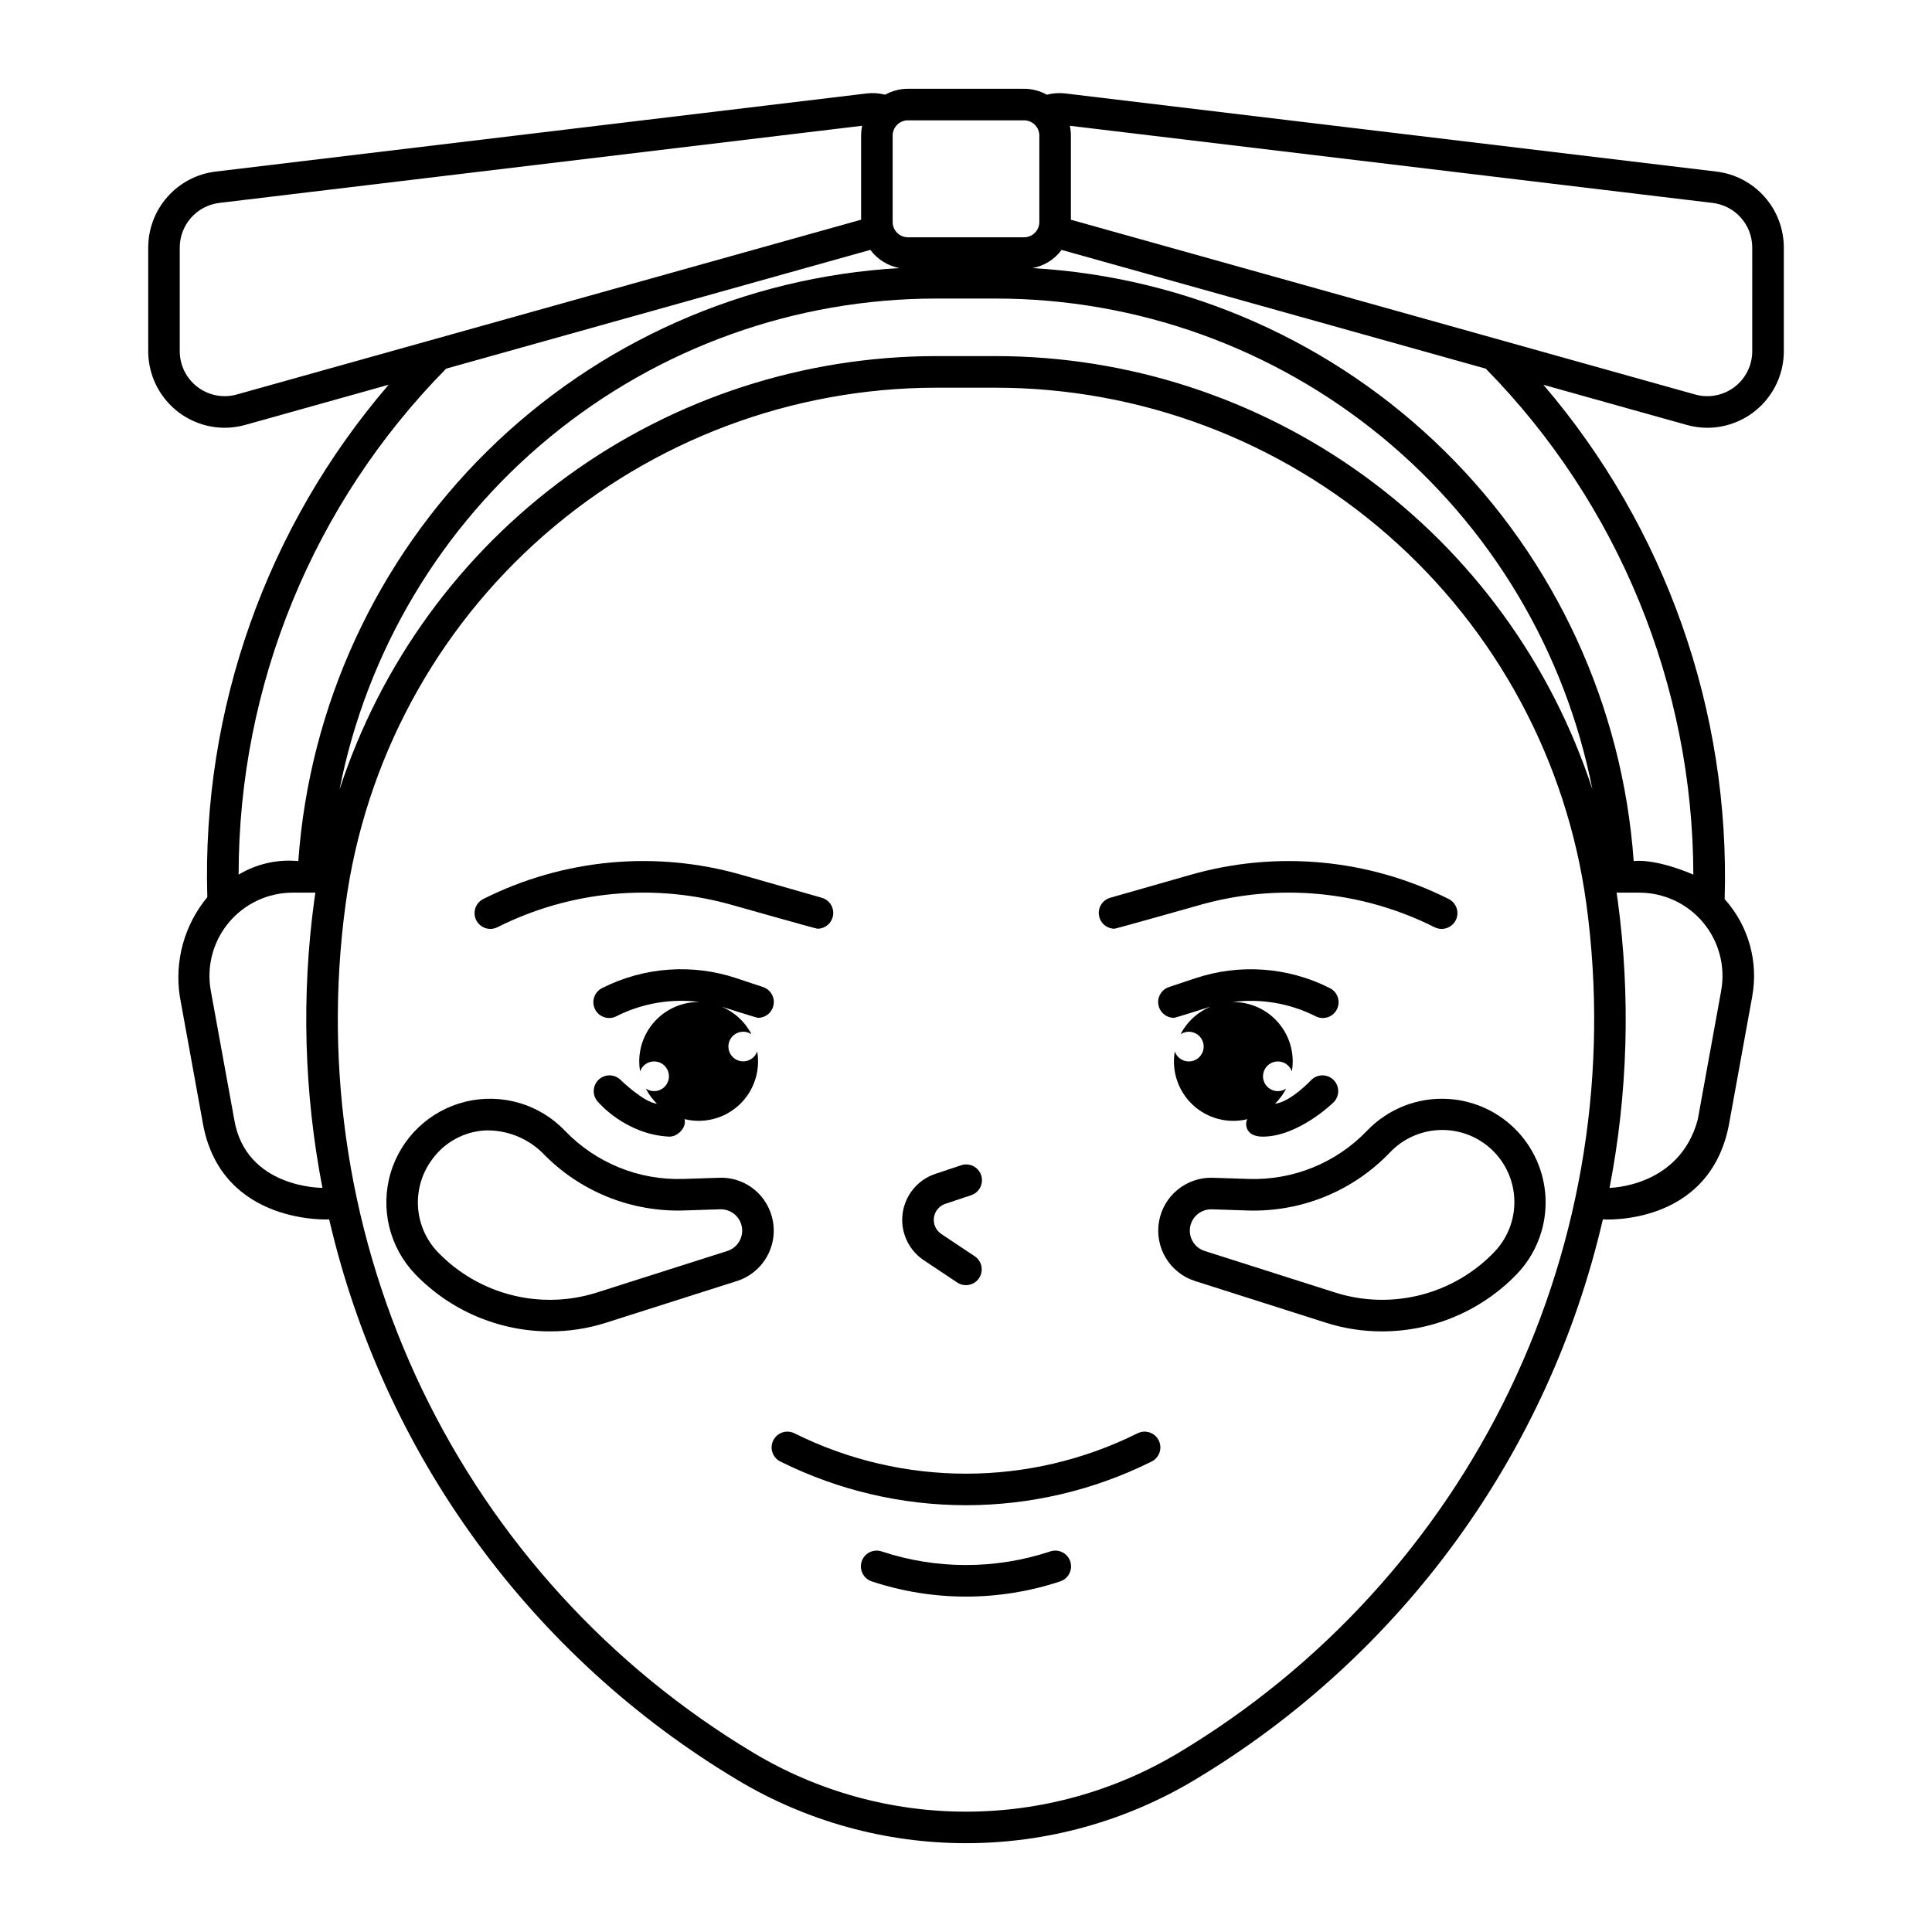
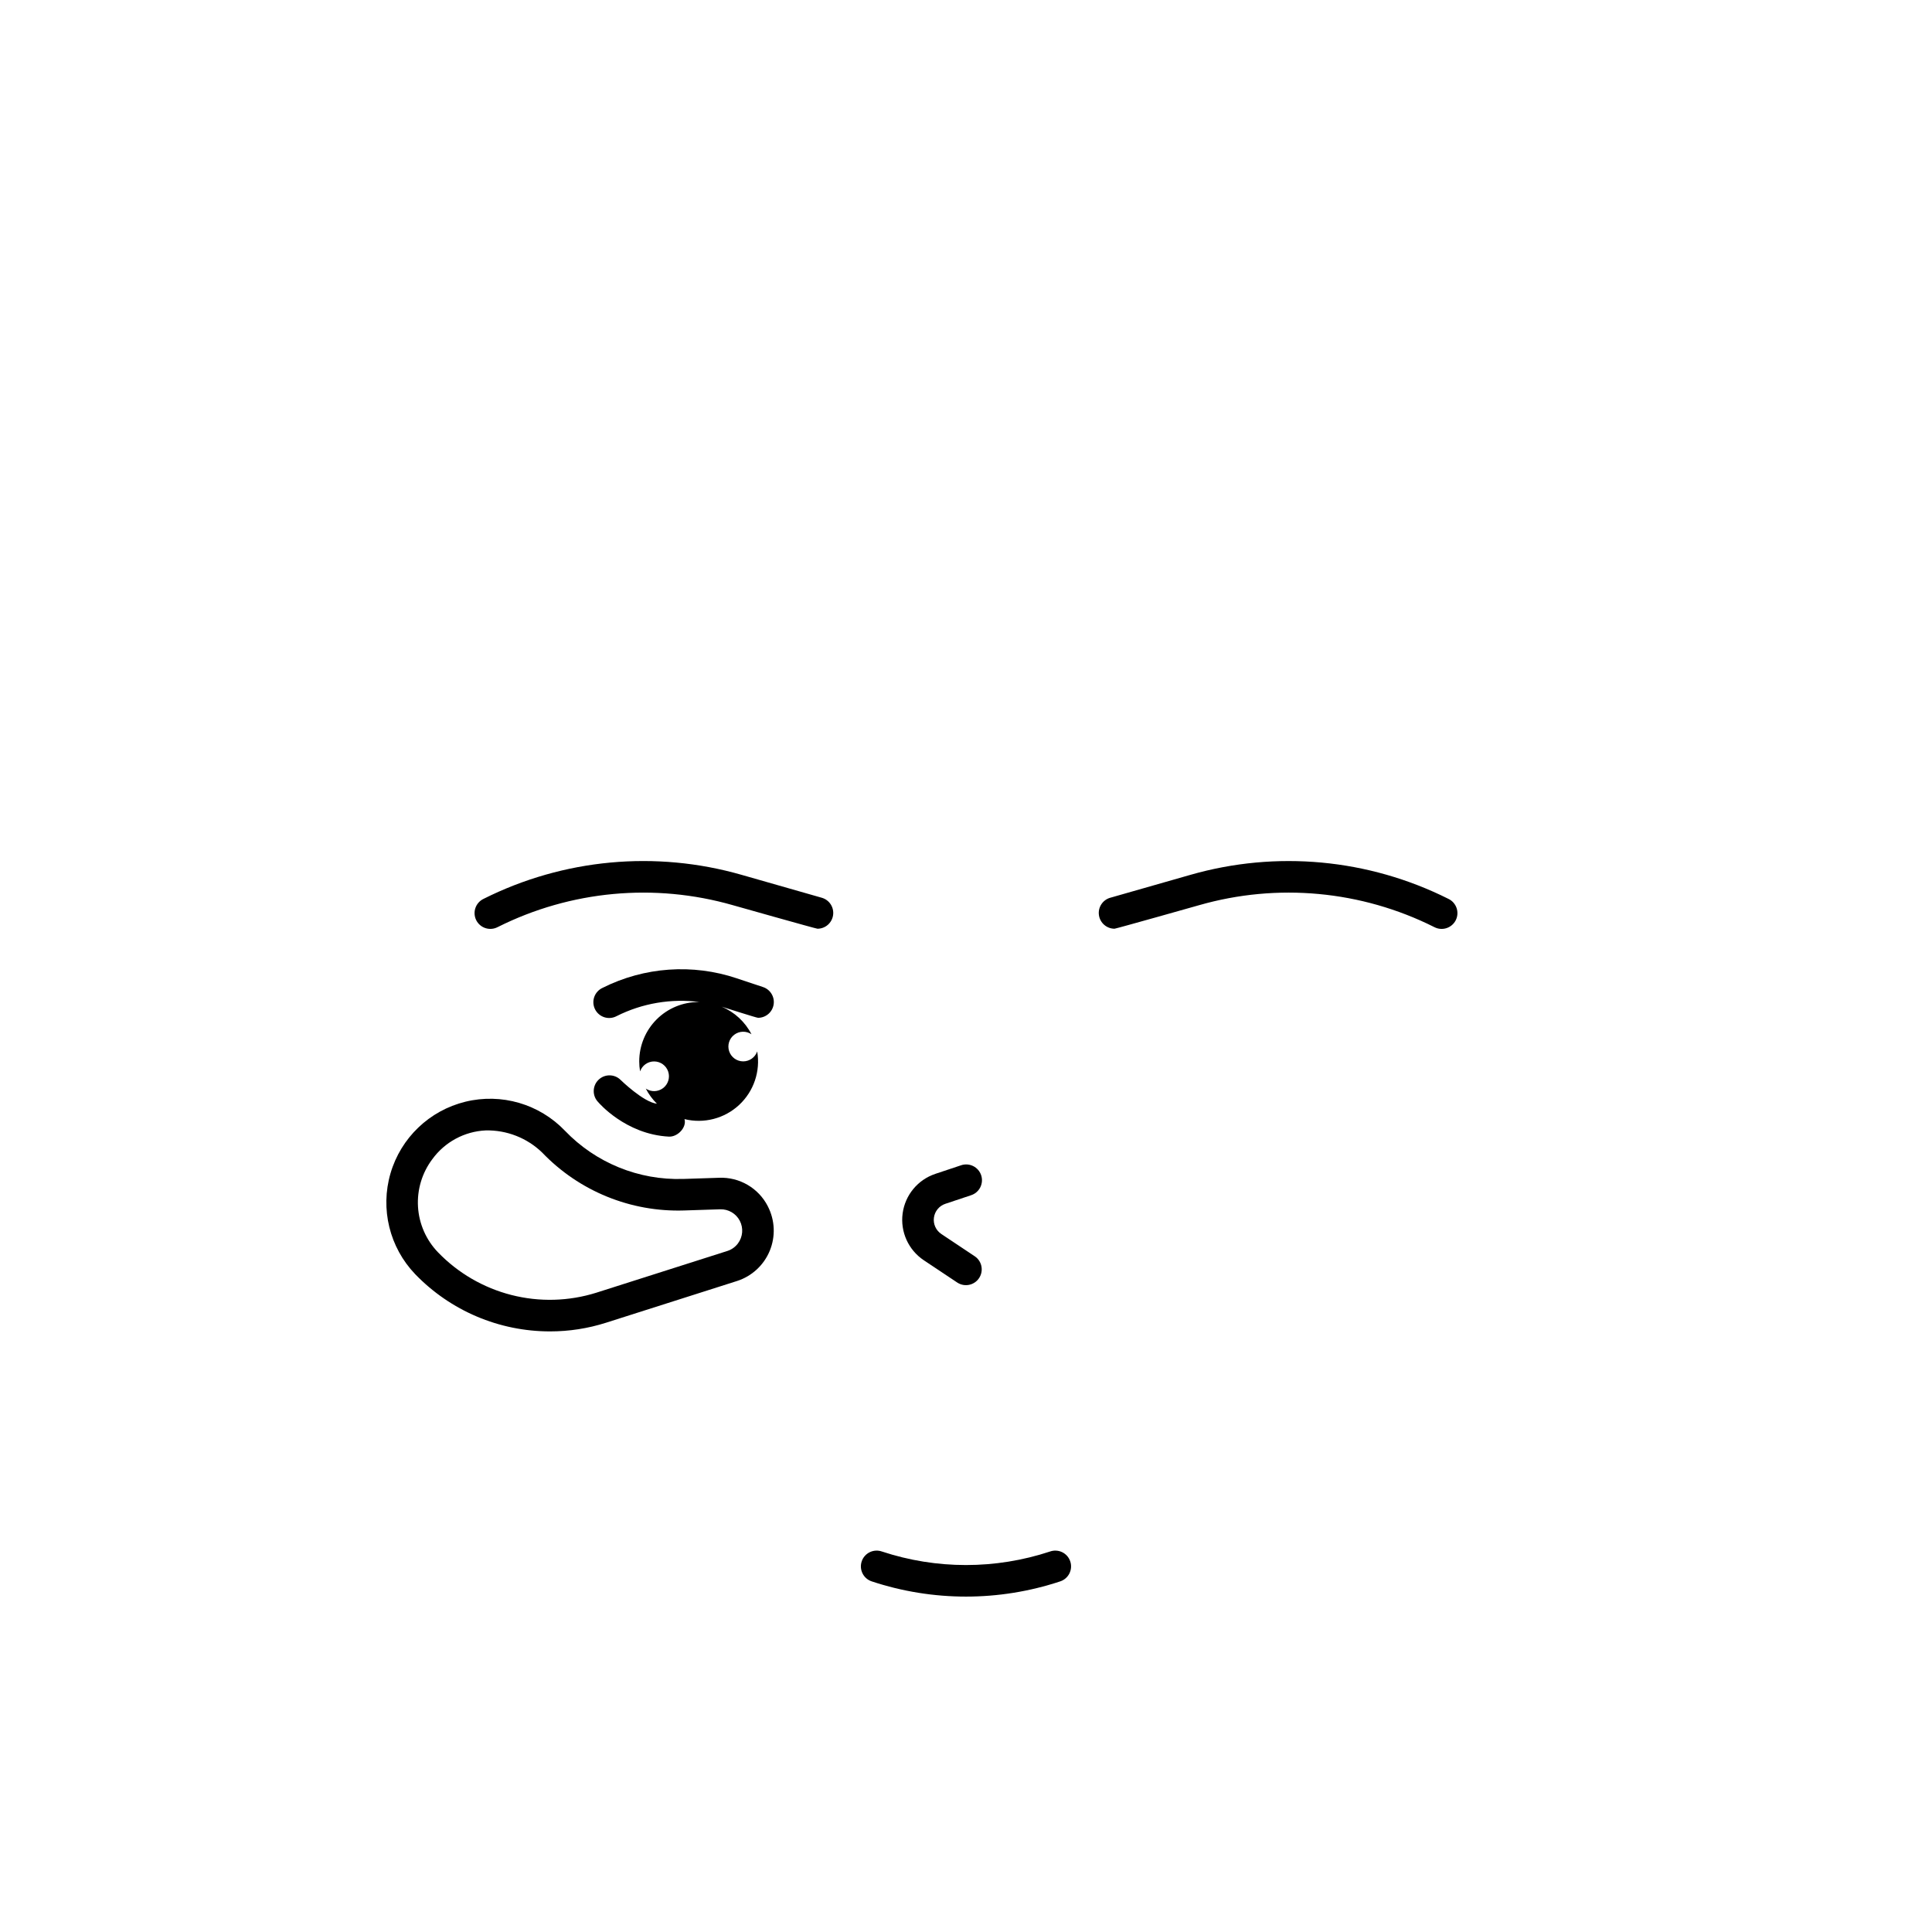
<svg xmlns="http://www.w3.org/2000/svg" fill="#000000" width="800px" height="800px" version="1.1" viewBox="144 144 512 512">
  <g>
    <path d="m439.36 390.12c0.379 0 22.406-6.234 22.406-6.234 20.762-5.953 43.008-3.887 62.316 5.793 0.996 0.531 2.164 0.637 3.238 0.293 1.074-0.344 1.969-1.105 2.473-2.113 0.504-1.012 0.578-2.18 0.207-3.246-0.371-1.066-1.156-1.938-2.176-2.414-21.184-10.617-45.582-12.883-68.359-6.352l-21.254 6.074v-0.004c-2 0.578-3.273 2.539-2.984 4.598 0.289 2.062 2.051 3.598 4.133 3.606z" />
-     <path d="m478.72 445.22c9.531-0.062 18.695-9.098 18.695-9.098v0.004c1.633-1.637 1.633-4.281 0-5.918-1.633-1.633-4.281-1.633-5.914 0 0 0-5.438 5.82-9.613 6.297v0.004c1.191-1.172 2.188-2.527 2.953-4.012-1.395 0.941-3.238 0.891-4.578-0.129-1.34-1.02-1.887-2.777-1.355-4.375s2.019-2.684 3.703-2.695c1.684-0.016 3.188 1.043 3.746 2.633 0.152-0.871 0.227-1.754 0.227-2.637 0-4.176-1.66-8.18-4.613-11.133-2.949-2.953-6.957-4.609-11.133-4.609-0.117 0-0.234 0.012-0.355 0.012h0.004c7.574-1.004 15.273 0.293 22.102 3.727 0.992 0.531 2.16 0.637 3.238 0.297 1.074-0.344 1.965-1.105 2.469-2.117 0.504-1.008 0.578-2.176 0.211-3.242-0.371-1.066-1.16-1.938-2.18-2.414-11.062-5.57-23.895-6.481-35.637-2.535l-6.918 2.305v0.004c-1.941 0.652-3.125 2.617-2.793 4.641 0.328 2.019 2.078 3.508 4.125 3.504 0.438 0 9.184-2.816 9.656-2.953v0.004c-3.414 1.43-6.215 4.019-7.914 7.312 1.398-0.941 3.242-0.891 4.582 0.125 1.344 1.02 1.887 2.781 1.355 4.379-0.531 1.598-2.023 2.684-3.707 2.695-1.684 0.012-3.191-1.051-3.746-2.644-0.895 5.227 0.902 10.555 4.785 14.172 3.879 3.613 9.32 5.027 14.473 3.762-0.539 0.484-1.141 4.676 4.133 4.637z" />
    <path d="m275.91 389.68c19.312-9.68 41.555-11.746 62.32-5.793 0 0 22.023 6.234 22.406 6.234 2.086 0 3.852-1.539 4.141-3.606 0.289-2.062-0.988-4.027-2.992-4.598l-21.254-6.074c-22.777-6.531-47.176-4.262-68.359 6.352-1.02 0.48-1.809 1.352-2.176 2.414-0.371 1.066-0.297 2.238 0.207 3.246 0.504 1.008 1.395 1.773 2.469 2.113 1.078 0.344 2.246 0.238 3.238-0.293z" />
    <path d="m344.89 413.73c2.051 0 3.801-1.484 4.129-3.512 0.328-2.023-0.863-3.988-2.809-4.637l-6.918-2.305c-11.738-3.949-24.57-3.039-35.633 2.531-1.023 0.477-1.809 1.348-2.18 2.414-0.371 1.066-0.293 2.234 0.211 3.246 0.504 1.008 1.395 1.77 2.469 2.113 1.074 0.344 2.242 0.238 3.238-0.293 6.824-3.434 14.527-4.734 22.102-3.731-0.117 0-0.234-0.012-0.355-0.012-4.176 0-8.18 1.656-11.133 4.609s-4.609 6.957-4.609 11.133c0 0.887 0.074 1.766 0.227 2.637 0.555-1.586 2.062-2.648 3.746-2.633s3.172 1.098 3.703 2.695c0.531 1.598-0.016 3.359-1.355 4.375-1.344 1.02-3.184 1.07-4.578 0.129 0.762 1.484 1.762 2.84 2.949 4.012-3.582-0.398-9.613-6.297-9.613-6.297-1.633-1.633-4.281-1.633-5.914 0-1.633 1.633-1.633 4.281 0.004 5.914 0 0 7.172 8.508 18.695 9.098 2.309 0.117 4.762-2.441 4.133-4.637v-0.004c5.152 1.27 10.594-0.145 14.48-3.758 3.883-3.617 5.684-8.945 4.785-14.176-0.555 1.59-2.059 2.644-3.738 2.633-1.68-0.012-3.168-1.094-3.695-2.688-0.531-1.594 0.012-3.352 1.348-4.367 1.34-1.016 3.176-1.07 4.57-0.133-1.695-3.293-4.496-5.879-7.914-7.312 0.473 0.141 9.219 2.953 9.656 2.953z" />
    <path d="m388.82 477.98 8.855 5.902c1.922 1.273 4.512 0.75 5.789-1.168 1.277-1.918 0.766-4.508-1.148-5.789l-8.855-5.902v-0.004c-1.43-0.953-2.191-2.633-1.961-4.336 0.227-1.699 1.402-3.121 3.031-3.664l6.789-2.262v-0.004c1.066-0.336 1.953-1.09 2.457-2.086 0.508-1 0.594-2.156 0.242-3.219-0.355-1.062-1.121-1.938-2.125-2.43-1.004-0.496-2.16-0.566-3.219-0.199l-6.789 2.262v0.004c-4.66 1.551-8.027 5.621-8.68 10.488-0.648 4.867 1.527 9.68 5.613 12.406z" />
-     <path d="m445.36 523.89c-28.574 14.199-62.148 14.199-90.723 0-0.996-0.531-2.164-0.637-3.238-0.297-1.074 0.344-1.965 1.105-2.473 2.117-0.504 1.008-0.578 2.176-0.207 3.242 0.371 1.066 1.156 1.938 2.18 2.414 30.93 15.375 67.273 15.375 98.203 0 1.02-0.477 1.805-1.348 2.176-2.414 0.371-1.066 0.297-2.234-0.207-3.242-0.504-1.012-1.395-1.773-2.473-2.117-1.074-0.34-2.242-0.234-3.238 0.297z" />
    <path d="m422.29 555.16c-14.477 4.789-30.113 4.789-44.59 0-1.055-0.367-2.215-0.297-3.219 0.195-1.004 0.492-1.77 1.367-2.121 2.43-0.355 1.062-0.27 2.223 0.238 3.219 0.508 0.996 1.391 1.75 2.457 2.09 16.195 5.359 33.684 5.359 49.879 0 1.066-0.34 1.949-1.094 2.457-2.09 0.508-0.996 0.594-2.156 0.238-3.219-0.352-1.062-1.117-1.938-2.121-2.43-1.004-0.492-2.164-0.562-3.219-0.195z" />
-     <path d="m527.79 435.23c-8.059-0.492-15.93 2.59-21.512 8.426-8.152 8.508-19.535 13.148-31.312 12.777l-9.551-0.312c-6.992-0.227-13.086 4.738-14.273 11.633-1.184 6.894 2.894 13.613 9.562 15.734l34.699 11.051c4.789 1.523 9.785 2.297 14.812 2.293 13.488 0.012 26.398-5.469 35.762-15.18 4.859-5.074 7.59-11.816 7.629-18.844 0.039-7.027-2.617-13.801-7.418-18.93s-11.383-8.223-18.398-8.648zm12.145 40.641v-0.004c-5.312 5.512-12.059 9.43-19.477 11.32s-15.215 1.676-22.516-0.617l-34.699-11.051v-0.004c-1.125-0.355-2.106-1.055-2.812-2-1.277-1.711-1.48-3.996-0.527-5.906 0.957-1.91 2.906-3.121 5.039-3.129h0.195l9.551 0.312h0.004c14.152 0.449 27.828-5.129 37.625-15.352 3.496-3.699 8.324-5.856 13.414-5.981 5.09-0.129 10.02 1.777 13.695 5.297 3.68 3.519 5.801 8.363 5.894 13.453 0.098 5.086-1.844 10.004-5.387 13.66z" />
    <path d="m347.47 463.65c-2.465-4.805-7.496-7.742-12.891-7.527l-9.551 0.312-0.004-0.004c-11.773 0.375-23.156-4.269-31.309-12.773-6.789-7.094-16.844-10.023-26.379-7.691-9.535 2.332-17.102 9.574-19.852 18.996-2.746 9.426-0.258 19.598 6.531 26.691 9.359 9.711 22.273 15.191 35.762 15.18 5.027 0.004 10.023-0.77 14.812-2.293l34.699-11.051c3.941-1.258 7.129-4.191 8.703-8.016 1.578-3.828 1.383-8.152-0.527-11.824zm-7.902 9.867c-0.707 0.945-1.688 1.645-2.812 2.004l-34.699 11.051h0.004c-7.305 2.293-15.102 2.508-22.52 0.617-7.418-1.891-14.164-5.812-19.477-11.324-3.141-3.262-5.016-7.535-5.289-12.055-0.273-4.519 1.07-8.988 3.789-12.605 3.312-4.562 8.52-7.371 14.148-7.633 5.574-0.121 10.961 1.992 14.965 5.863 9.793 10.23 23.477 15.812 37.629 15.352l9.551-0.312c2.172-0.066 4.191 1.113 5.195 3.039 1.004 1.93 0.816 4.262-0.484 6z" />
-     <path d="m598.87 189.47-172.53-20.703c-1.648-0.199-3.316-0.086-4.922 0.332-1.844-1.031-3.922-1.574-6.035-1.574h-30.773c-2.113 0-4.191 0.543-6.035 1.574-1.602-0.418-3.273-0.531-4.918-0.332l-172.52 20.703c-4.922 0.594-9.457 2.969-12.746 6.68-3.293 3.707-5.109 8.492-5.113 13.453v27.473c0.004 5.367 2.133 10.516 5.922 14.316 3.789 3.805 8.93 5.949 14.297 5.973 1.867-0.004 3.727-0.258 5.523-0.766l37.965-10.629v0.004c-32.398 37.676-49.535 86.109-48.043 135.78-6.074 7.324-8.727 16.895-7.297 26.301l6.207 34.125c5.102 26.531 33.379 24.977 33.379 24.977l0.004-0.004c7.121 30.75 20.367 59.75 38.945 85.266s42.105 47.027 69.184 63.25c18.316 10.992 39.277 16.797 60.641 16.797 21.359 0 42.32-5.805 60.641-16.797 27.074-16.223 50.602-37.734 69.18-63.25 18.578-25.516 31.824-54.516 38.949-85.266 0 0 28.105 1.992 33.387-24.973l6.199-34.125h-0.004c1.688-9.262-1.012-18.785-7.309-25.781 1.504-49.828-15.621-98.426-48.031-136.3l37.965 10.629c1.793 0.504 3.652 0.762 5.519 0.766 5.367-0.023 10.512-2.168 14.301-5.969 3.793-3.805 5.926-8.953 5.93-14.32v-27.473c-0.004-4.961-1.824-9.746-5.113-13.453-3.293-3.711-7.824-6.086-12.746-6.68zm-214.26-13.582h30.777c2.234 0.004 4.043 1.812 4.047 4.047v22.906c-0.004 2.231-1.812 4.043-4.047 4.043h-30.777c-2.234 0-4.043-1.812-4.047-4.043v-22.906c0.004-2.234 1.812-4.043 4.047-4.047zm-122.37 65.805 112.41-31.473c1.879 2.535 4.652 4.258 7.754 4.824-41.121 2.356-79.977 19.609-109.3 48.531-29.328 28.926-47.117 67.535-50.047 108.62-5.523-0.527-11.066 0.727-15.82 3.586 0.004-50.188 19.762-98.359 55.004-134.09zm-28.273 111.59c7.195-36.664 26.898-69.691 55.746-93.434 28.852-23.742 65.051-36.727 102.41-36.73h15.746c37.344 0.004 73.527 12.977 102.37 36.699 28.84 23.723 48.551 56.727 55.762 93.367-10.891-33.383-32.059-62.465-60.48-83.09-28.418-20.621-62.633-31.727-97.746-31.727h-15.547c-35.133 0-69.363 11.117-97.789 31.758-28.426 20.645-49.594 49.75-60.469 83.156zm-27.203-104.74c-3.59 1.008-7.445 0.273-10.414-1.977-2.969-2.254-4.715-5.766-4.715-9.492v-27.473c0.004-6.031 4.512-11.105 10.496-11.828l170.35-20.445c-0.184 0.855-0.277 1.73-0.281 2.606v22.289zm-0.688 192.14-6.211-34.125v0.004c-1.172-6.438 0.578-13.062 4.769-18.082 4.195-5.019 10.398-7.922 16.941-7.918h6.004c-0.098 0.652-0.195 1.301-0.285 1.953h-0.004c-3.438 25.375-2.711 51.137 2.156 76.277 0 0-20.309 0.191-23.371-18.105zm250.26 167.82c-17.02 10.211-36.492 15.605-56.336 15.605-19.848 0-39.32-5.394-56.34-15.605-38.043-22.793-68.559-56.246-87.77-96.219s-26.273-84.699-20.305-128.64c5.121-37.91 23.82-72.676 52.625-97.848 28.805-25.176 65.762-39.047 104.02-39.051h15.547c38.254 0.004 75.211 13.875 104.01 39.051 28.805 25.172 47.504 59.938 52.625 97.848 5.969 43.945-1.094 88.676-20.305 128.64-19.211 39.973-49.727 73.426-87.77 96.219zm143.79-201.94-6.199 34.125c-4.82 17.969-23.379 18.105-23.379 18.105v-0.004c4.863-25.137 5.59-50.902 2.152-76.277-0.09-0.652-0.191-1.301-0.285-1.949h6.012c6.539 0 12.742 2.902 16.93 7.922 4.191 5.023 5.938 11.641 4.766 18.074zm-7.359-30.785c-10.648-4.496-15.824-3.578-15.824-3.578-2.934-41.082-20.723-79.691-50.047-108.61-29.324-28.922-68.176-46.176-109.3-48.543 3.098-0.566 5.867-2.289 7.742-4.82l112.41 31.473c35.152 35.789 54.895 83.918 55.004 134.08zm15.594-138.7c0 3.727-1.742 7.238-4.715 9.492-2.969 2.25-6.82 2.984-10.41 1.977l-165.44-46.32v-22.289c0-0.875-0.094-1.75-0.281-2.606l170.35 20.445c5.988 0.719 10.492 5.797 10.496 11.828z" />
  </g>
</svg>